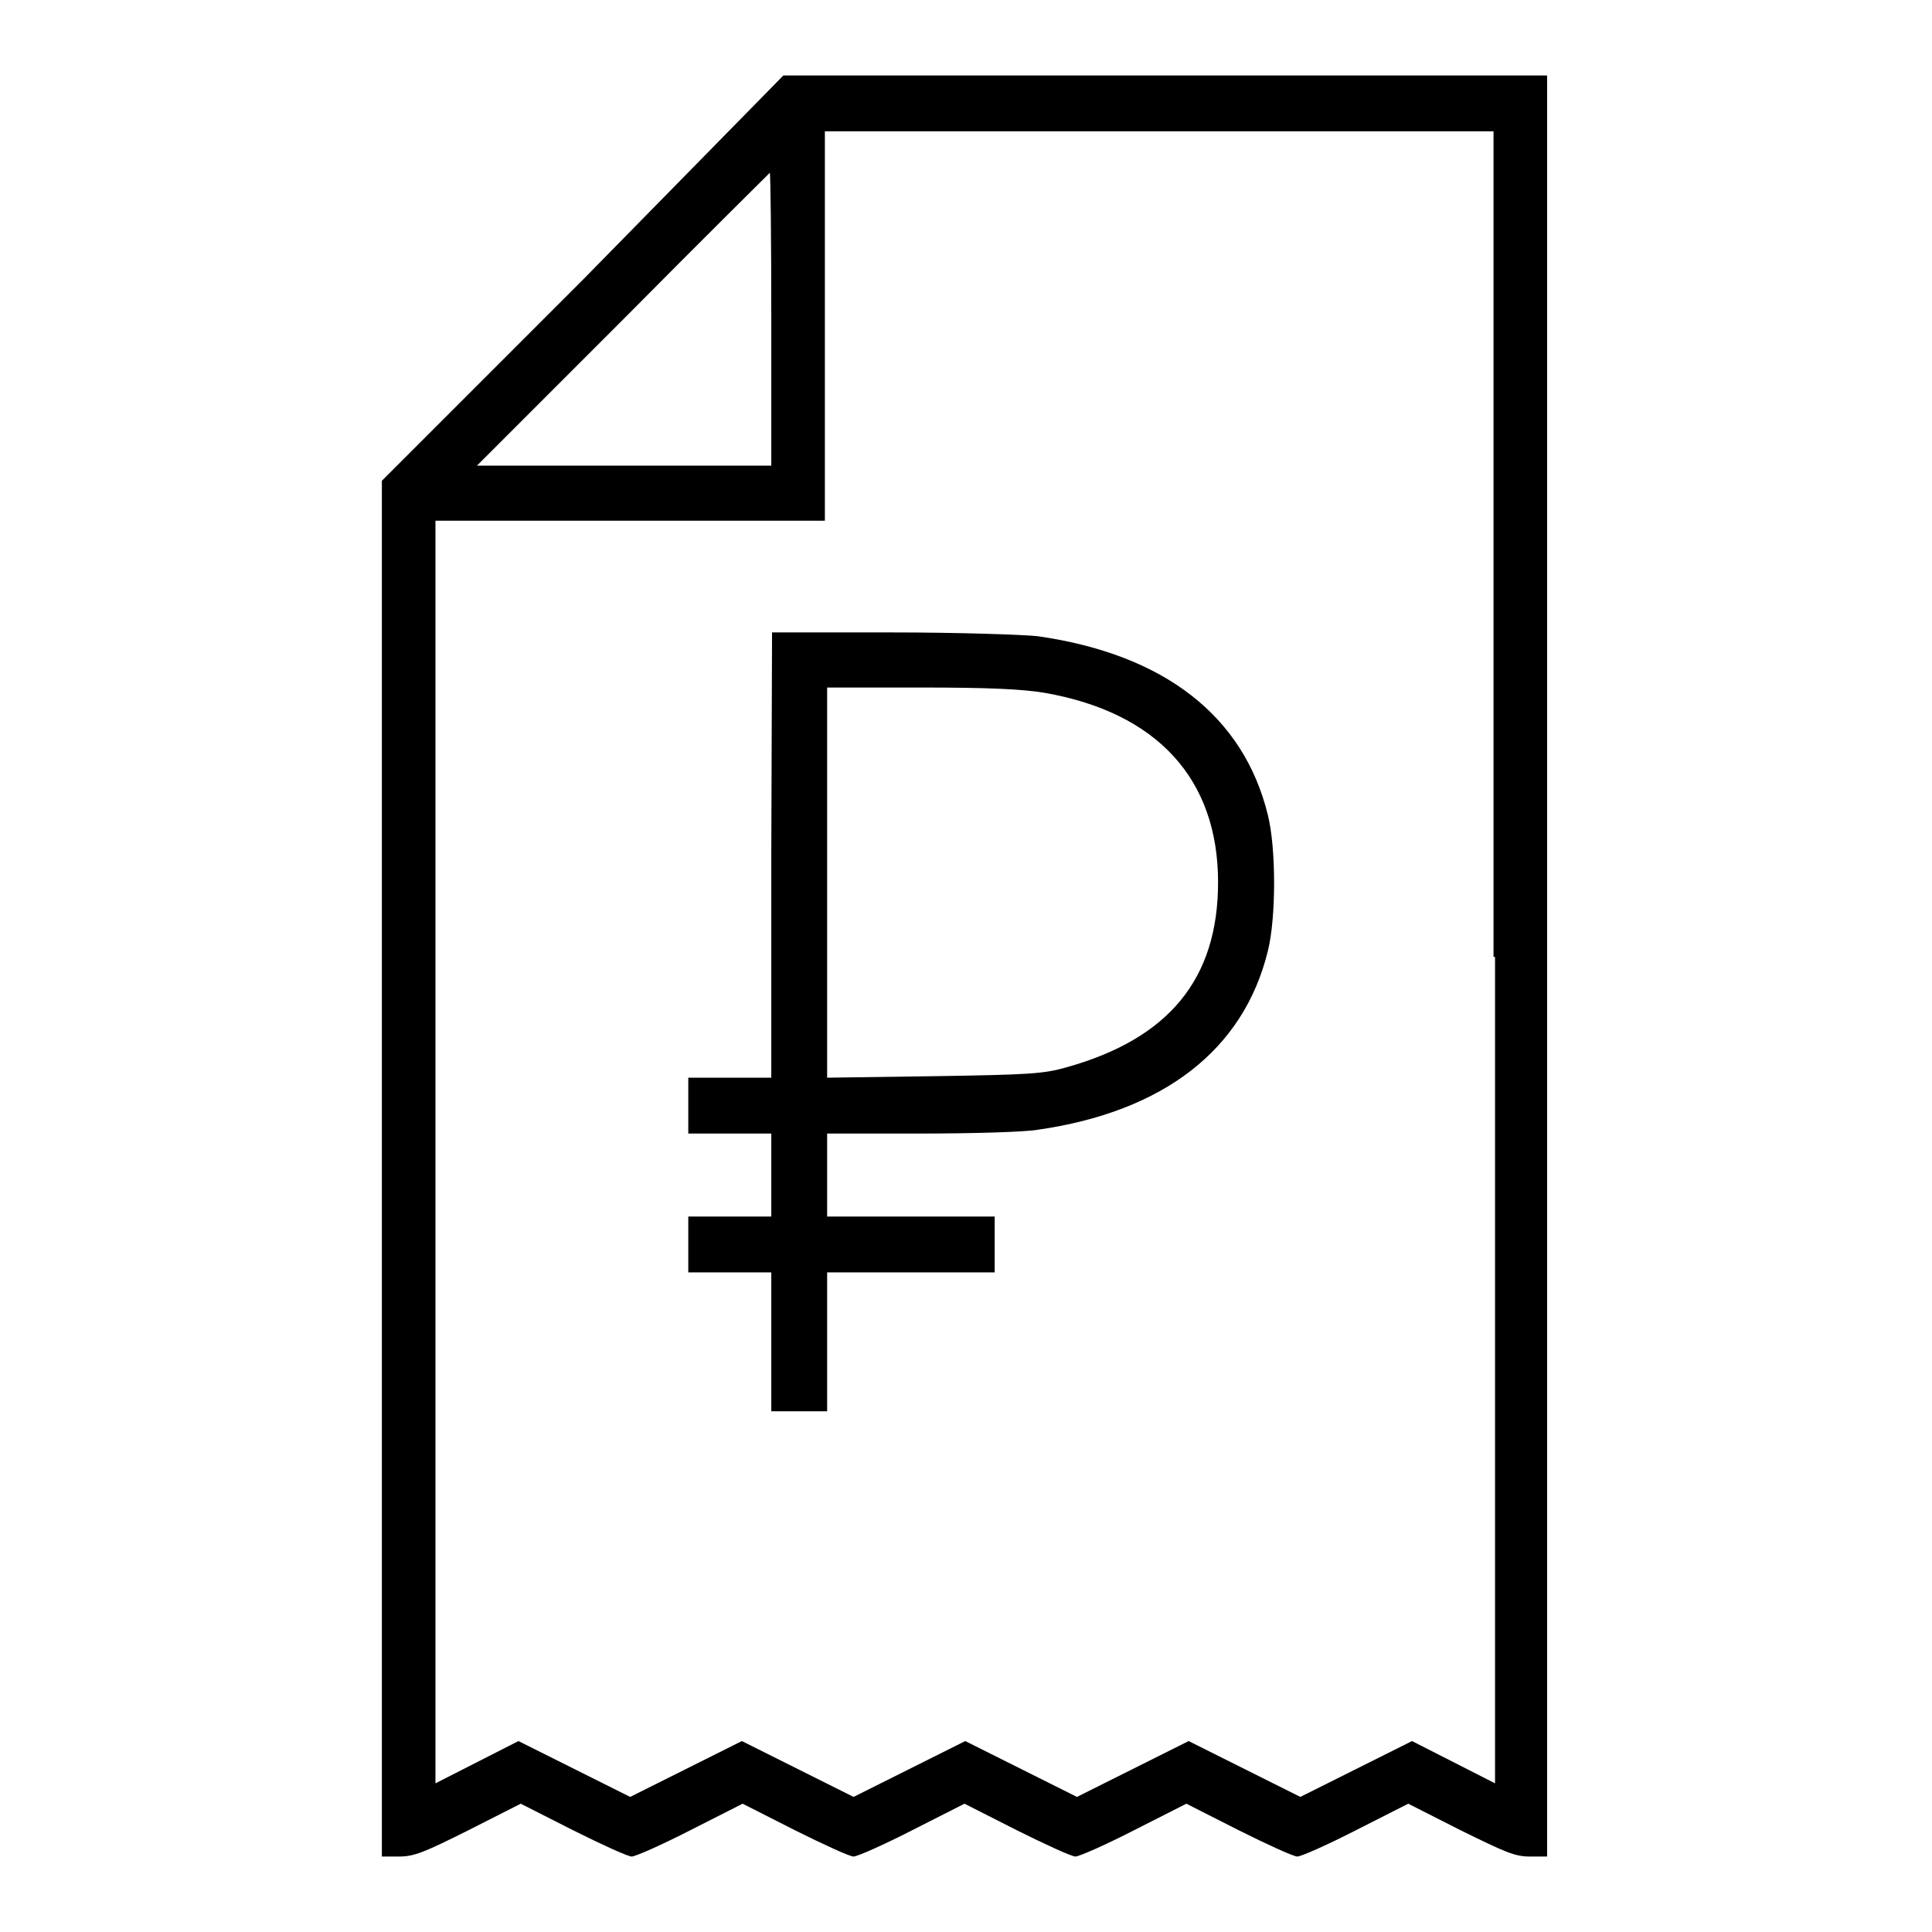
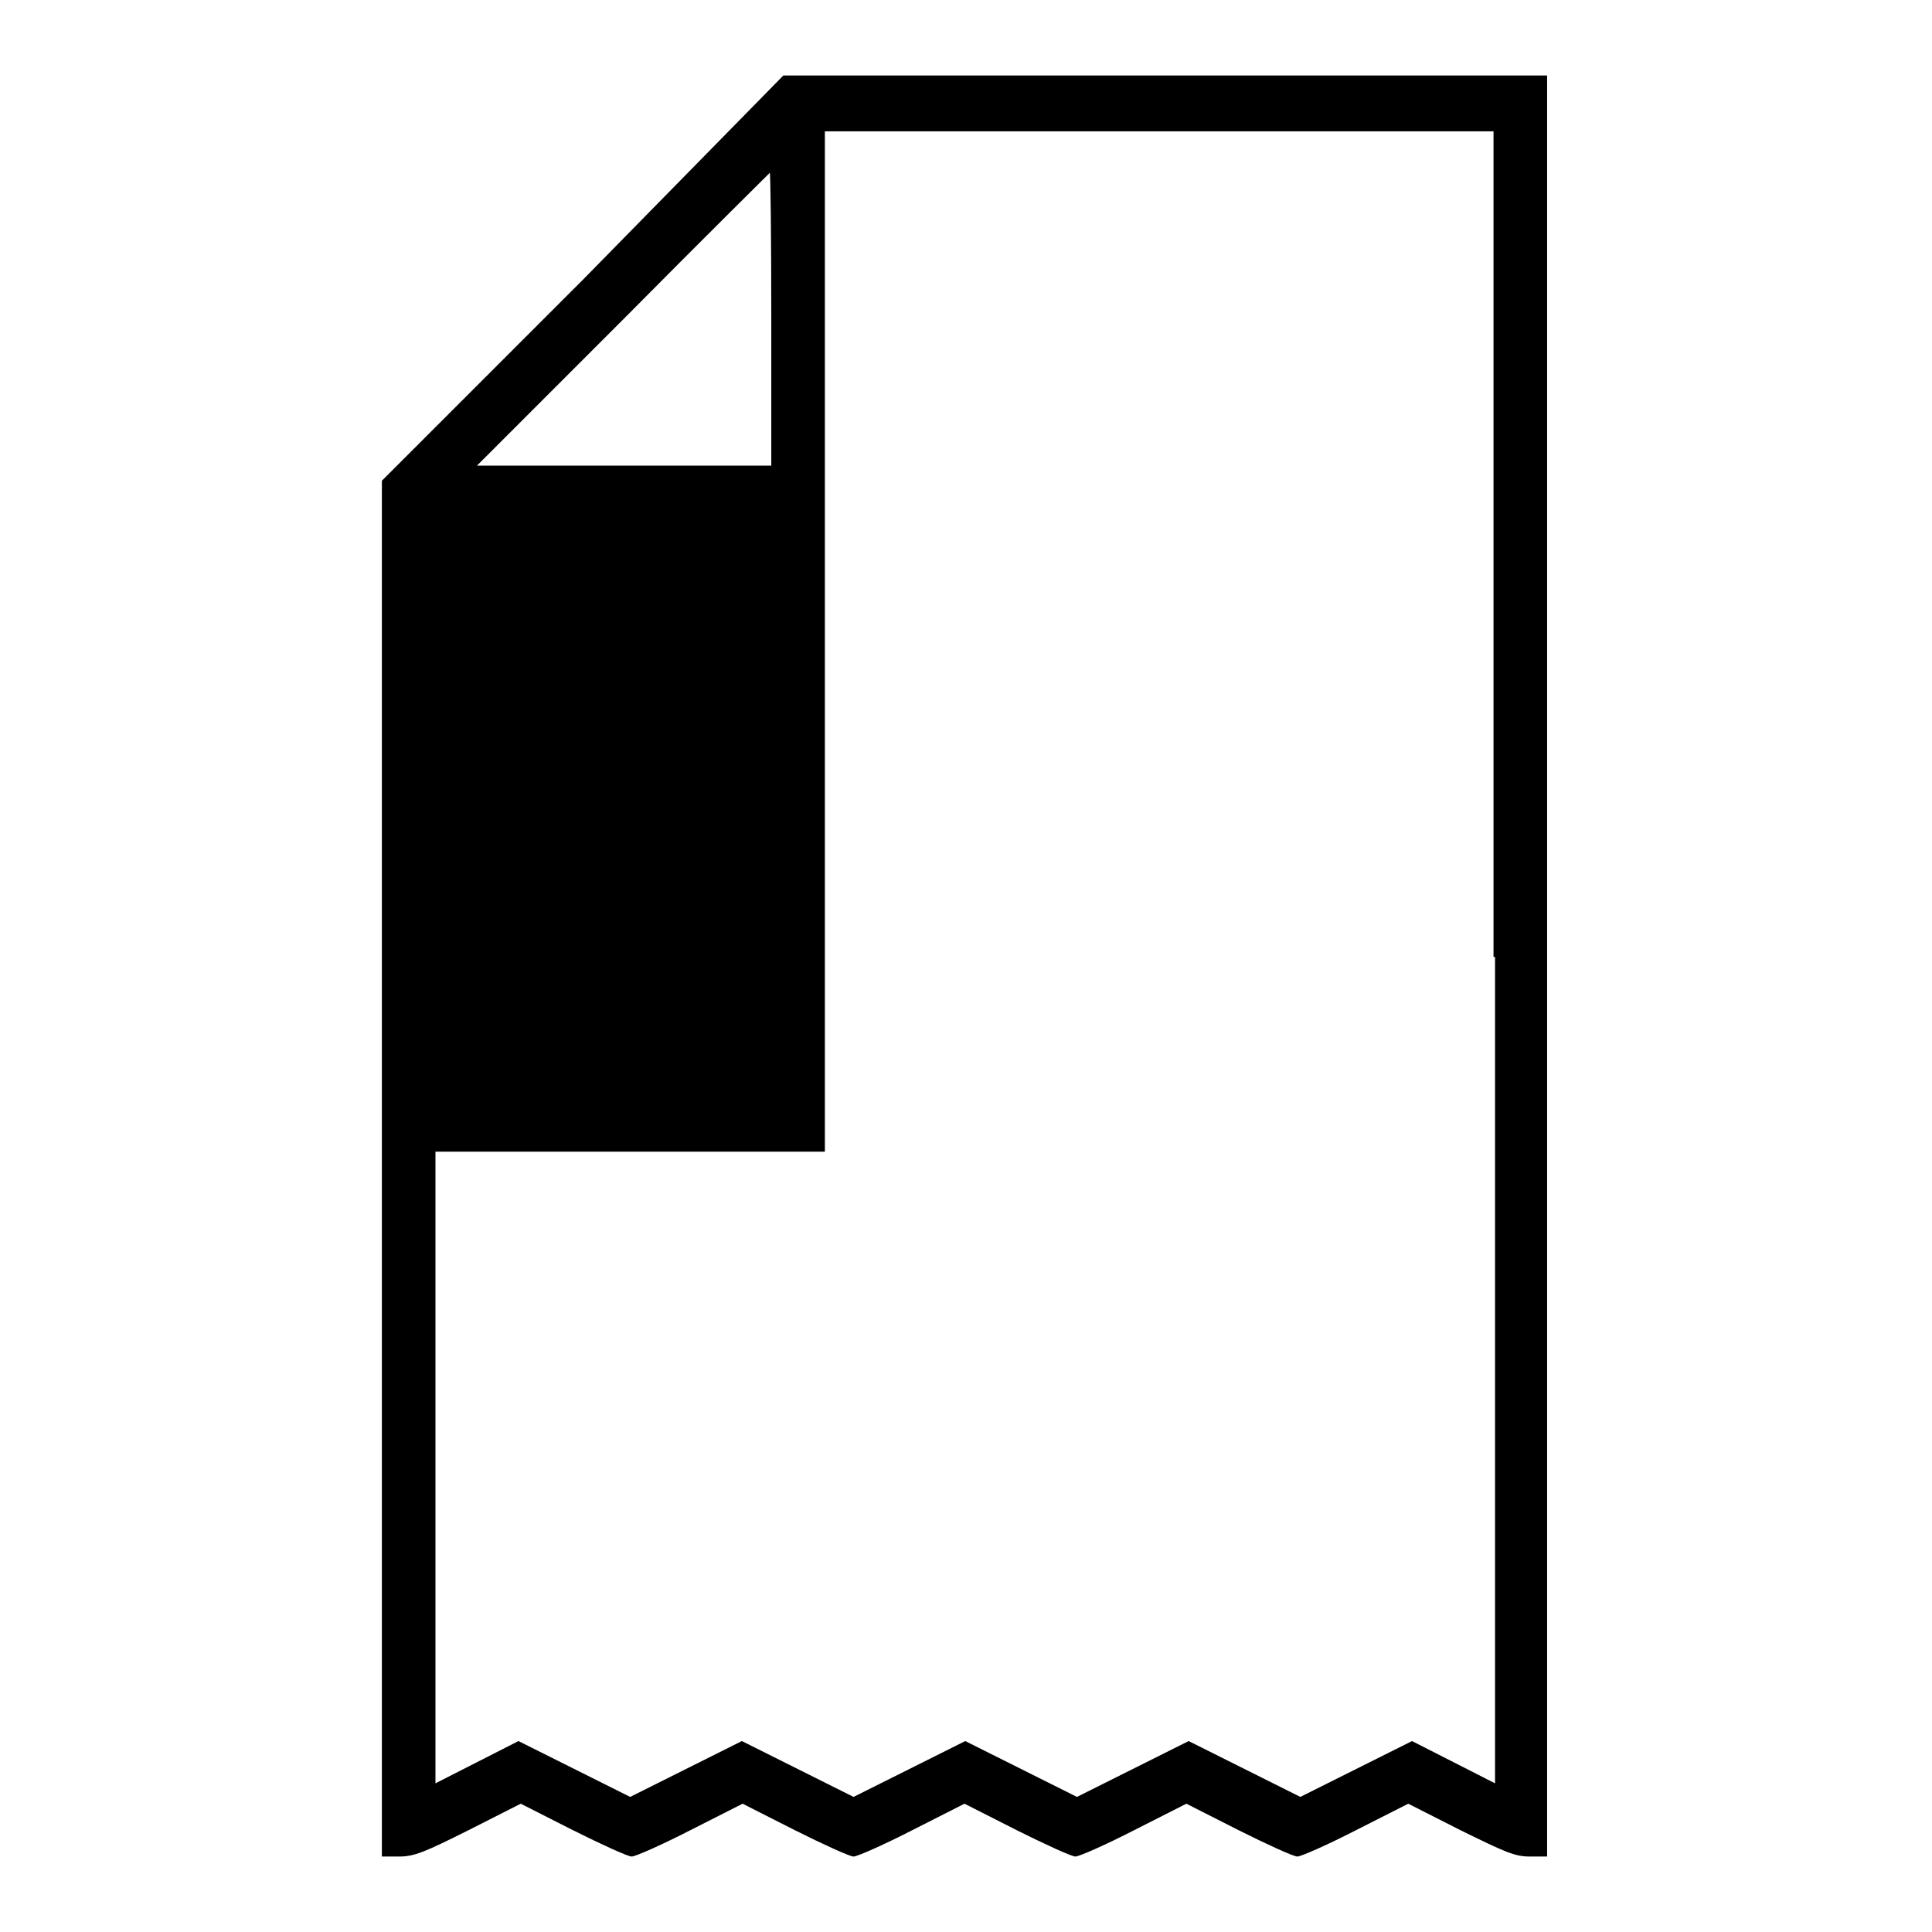
<svg xmlns="http://www.w3.org/2000/svg" version="1.1" x="0px" y="0px" viewBox="0 0 256 256" enable-background="new 0 0 256 256" xml:space="preserve">
  <g>
    <g>
      <g>
-         <path fill="#000000" d="M77.4,36.9L50.6,63.7v91.2V246h2.3c2,0,3.4-0.6,9.2-3.5l6.9-3.5l6.9,3.5c3.8,1.9,7.3,3.5,7.8,3.5c0.5,0,4.1-1.6,7.8-3.5l6.9-3.5l6.9,3.5c3.8,1.9,7.3,3.5,7.8,3.5c0.5,0,4.1-1.6,7.8-3.5l6.9-3.5l6.9,3.5c3.8,1.9,7.3,3.5,7.8,3.5s4.1-1.6,7.8-3.5l6.9-3.5l6.9,3.5c3.8,1.9,7.3,3.5,7.8,3.5c0.5,0,4.1-1.6,7.8-3.5l6.9-3.5l6.9,3.5c5.9,2.9,7.2,3.5,9.2,3.5h2.3V128V10h-50.6h-50.6L77.4,36.9z M198.1,126.8v109.5l-5.5-2.8l-5.5-2.8l-7.4,3.7l-7.4,3.7l-7.4-3.7l-7.4-3.7l-7.4,3.7l-7.4,3.7l-7.4-3.7l-7.4-3.7l-7.4,3.7l-7.4,3.7l-7.4-3.7l-7.4-3.7l-7.4,3.7l-7.4,3.7l-7.4-3.7l-7.4-3.7l-5.5,2.8l-5.5,2.8v-83.7V69h25.8h25.8V43.2V17.4h44.3h44.3V126.8z M102.2,42.3v19.4H82.7H63.2l19.4-19.4C93.2,31.6,102,22.9,102,22.9C102.1,22.9,102.2,31.6,102.2,42.3z" />
-         <path fill="#000000" d="M102.2,113.3v29.5h-5.5h-5.5v3.7v3.7h5.5h5.5v5.5v5.5h-5.5h-5.5v3.7v3.7h5.5h5.5v9.2v9.2h3.7h3.7v-9.2v-9.2h11.1h11.1v-3.7v-3.7h-11.1h-11.1v-5.5v-5.5h12.4c6.8,0,13.8-0.2,15.5-0.5c16.7-2.4,27.3-10.6,30.5-23.7c1.1-4.4,1.1-13.6,0-18c-3.2-13.1-13.7-21.3-30.5-23.7c-1.8-0.2-10.4-0.5-19.2-0.5h-16L102.2,113.3L102.2,113.3z M138.4,91.8c14.9,2.6,23,11.4,23,25.1c0,12.8-6.5,20.7-20,24.5c-3.1,0.9-5,1-17.6,1.2l-14.2,0.2V117V91.1H122C130.9,91.1,135.4,91.3,138.4,91.8z" />
+         <path fill="#000000" d="M77.4,36.9L50.6,63.7v91.2V246h2.3c2,0,3.4-0.6,9.2-3.5l6.9-3.5l6.9,3.5c3.8,1.9,7.3,3.5,7.8,3.5c0.5,0,4.1-1.6,7.8-3.5l6.9-3.5l6.9,3.5c3.8,1.9,7.3,3.5,7.8,3.5c0.5,0,4.1-1.6,7.8-3.5l6.9-3.5l6.9,3.5c3.8,1.9,7.3,3.5,7.8,3.5s4.1-1.6,7.8-3.5l6.9-3.5l6.9,3.5c3.8,1.9,7.3,3.5,7.8,3.5c0.5,0,4.1-1.6,7.8-3.5l6.9-3.5l6.9,3.5c5.9,2.9,7.2,3.5,9.2,3.5h2.3V128V10h-50.6h-50.6L77.4,36.9z M198.1,126.8v109.5l-5.5-2.8l-5.5-2.8l-7.4,3.7l-7.4,3.7l-7.4-3.7l-7.4-3.7l-7.4,3.7l-7.4,3.7l-7.4-3.7l-7.4-3.7l-7.4,3.7l-7.4,3.7l-7.4-3.7l-7.4-3.7l-7.4,3.7l-7.4,3.7l-7.4-3.7l-7.4-3.7l-5.5,2.8l-5.5,2.8v-83.7h25.8h25.8V43.2V17.4h44.3h44.3V126.8z M102.2,42.3v19.4H82.7H63.2l19.4-19.4C93.2,31.6,102,22.9,102,22.9C102.1,22.9,102.2,31.6,102.2,42.3z" />
      </g>
    </g>
  </g>
</svg>